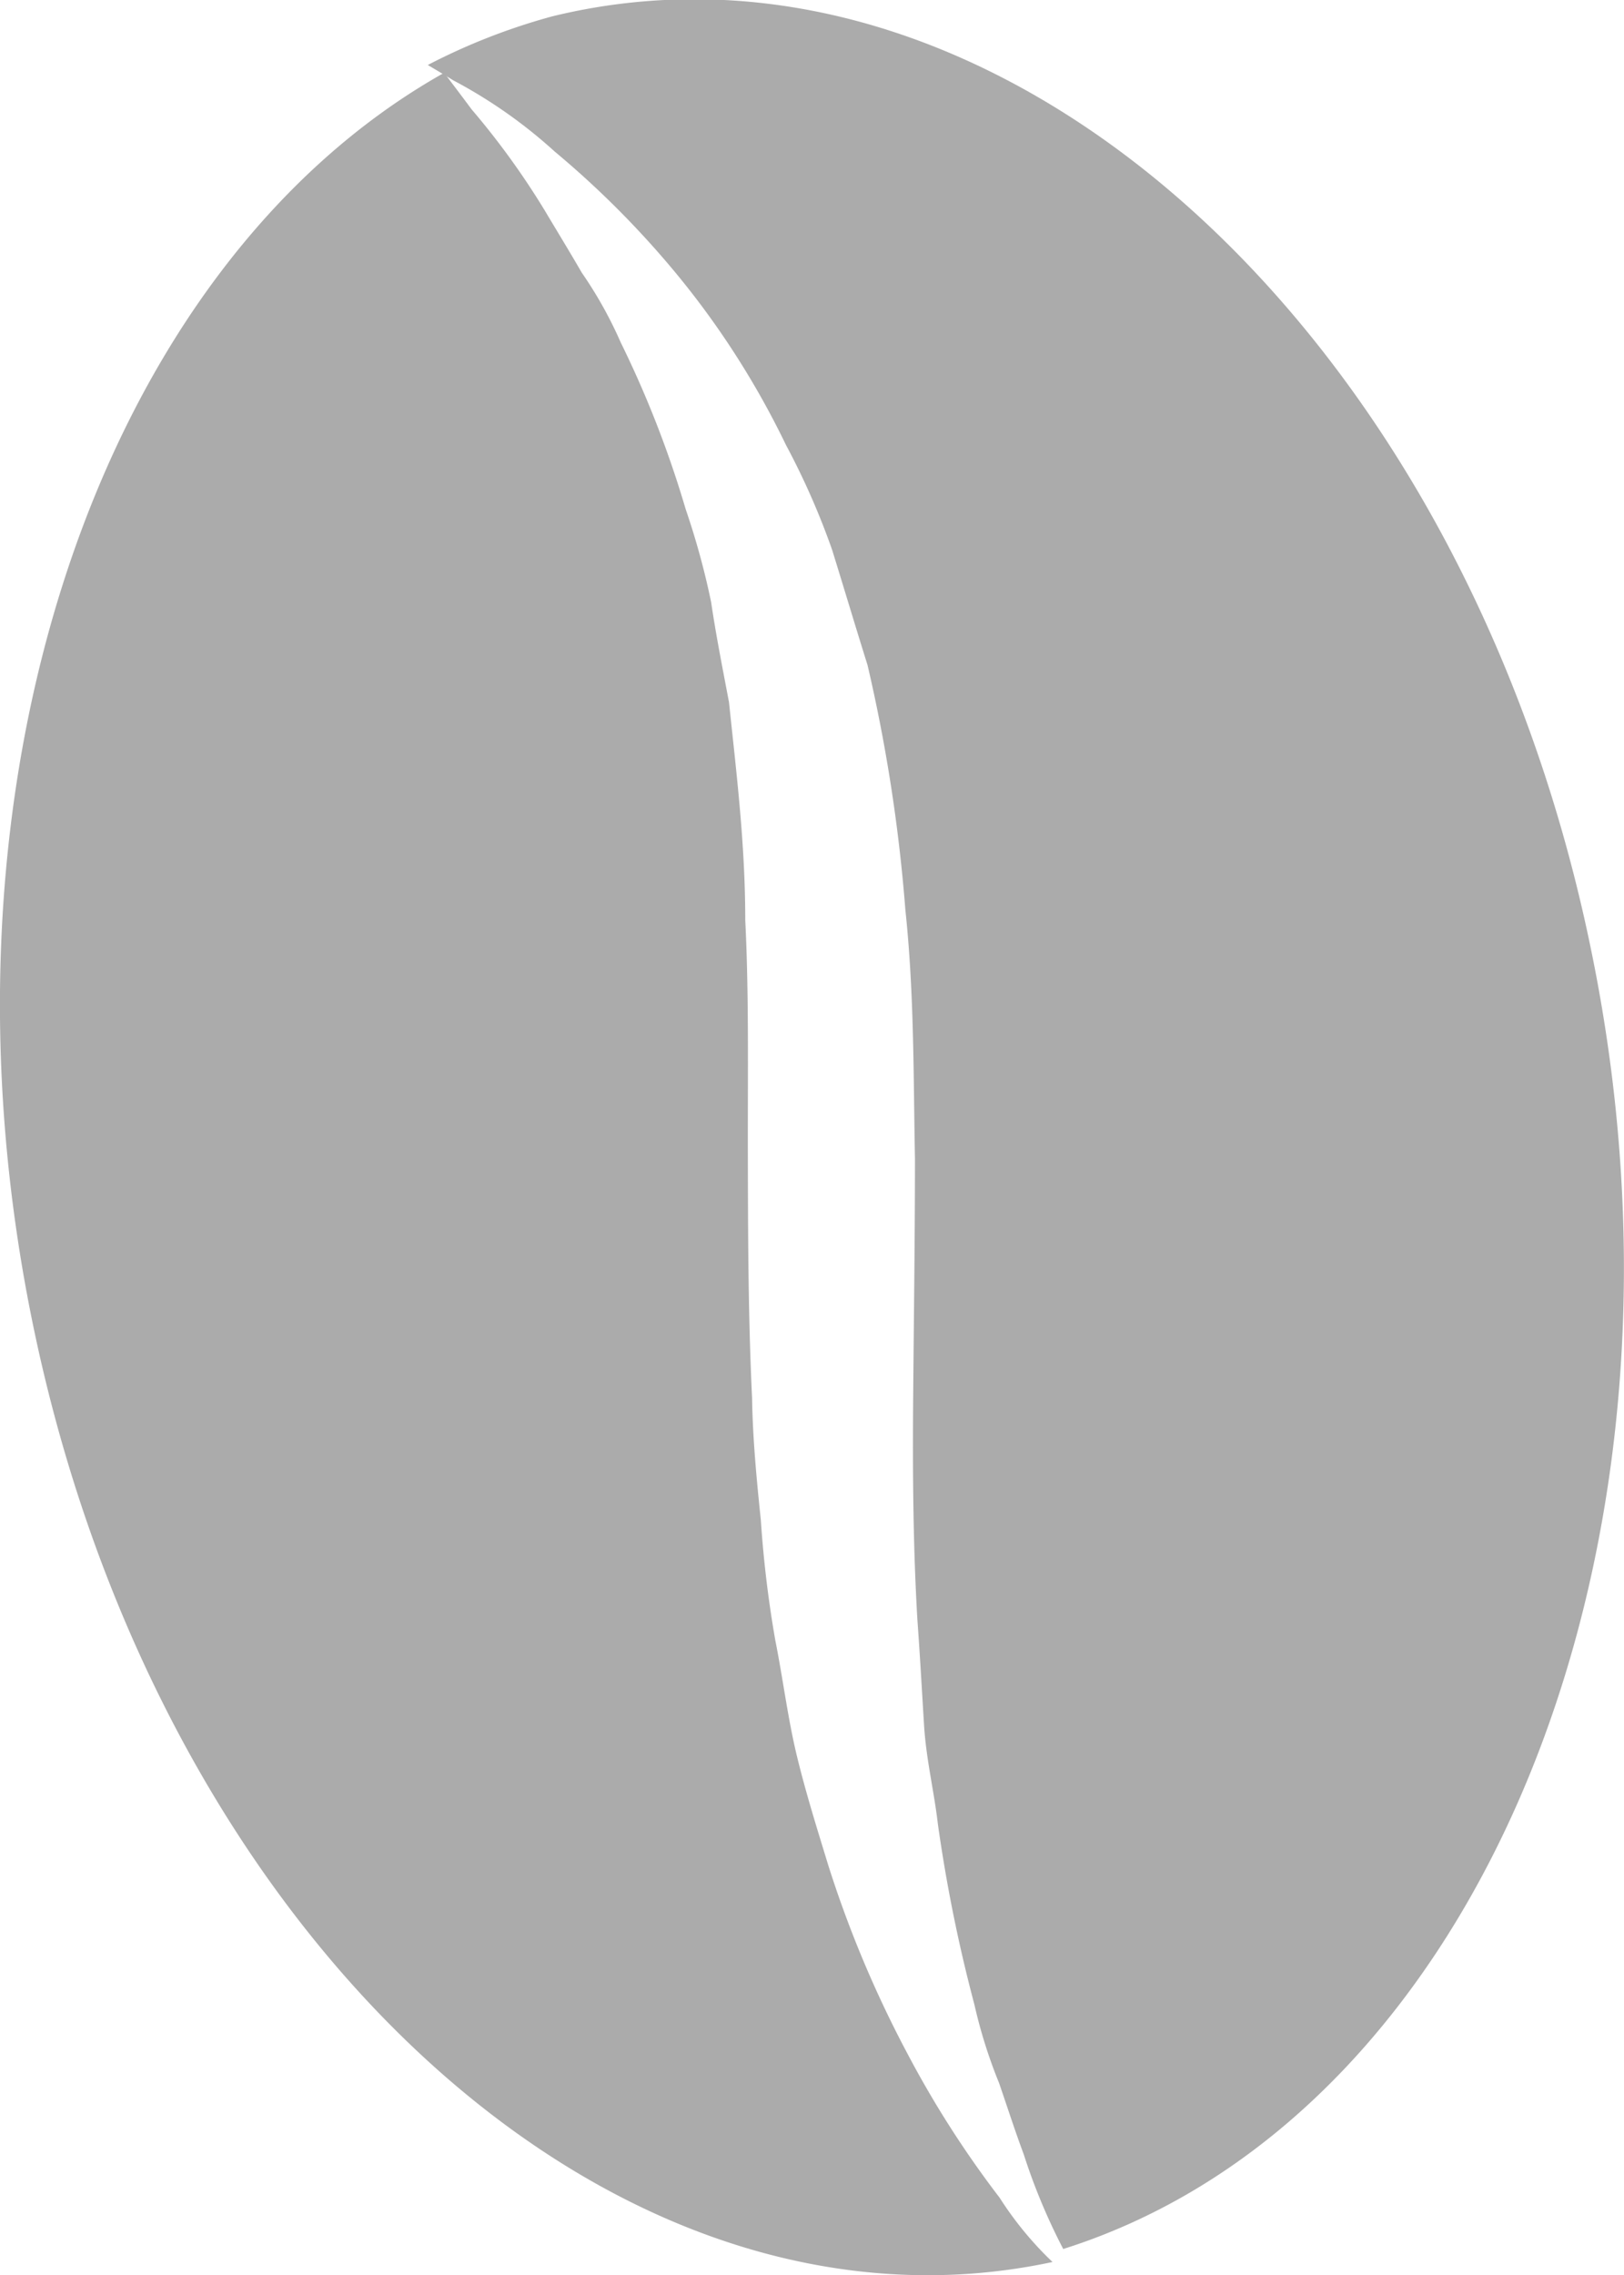
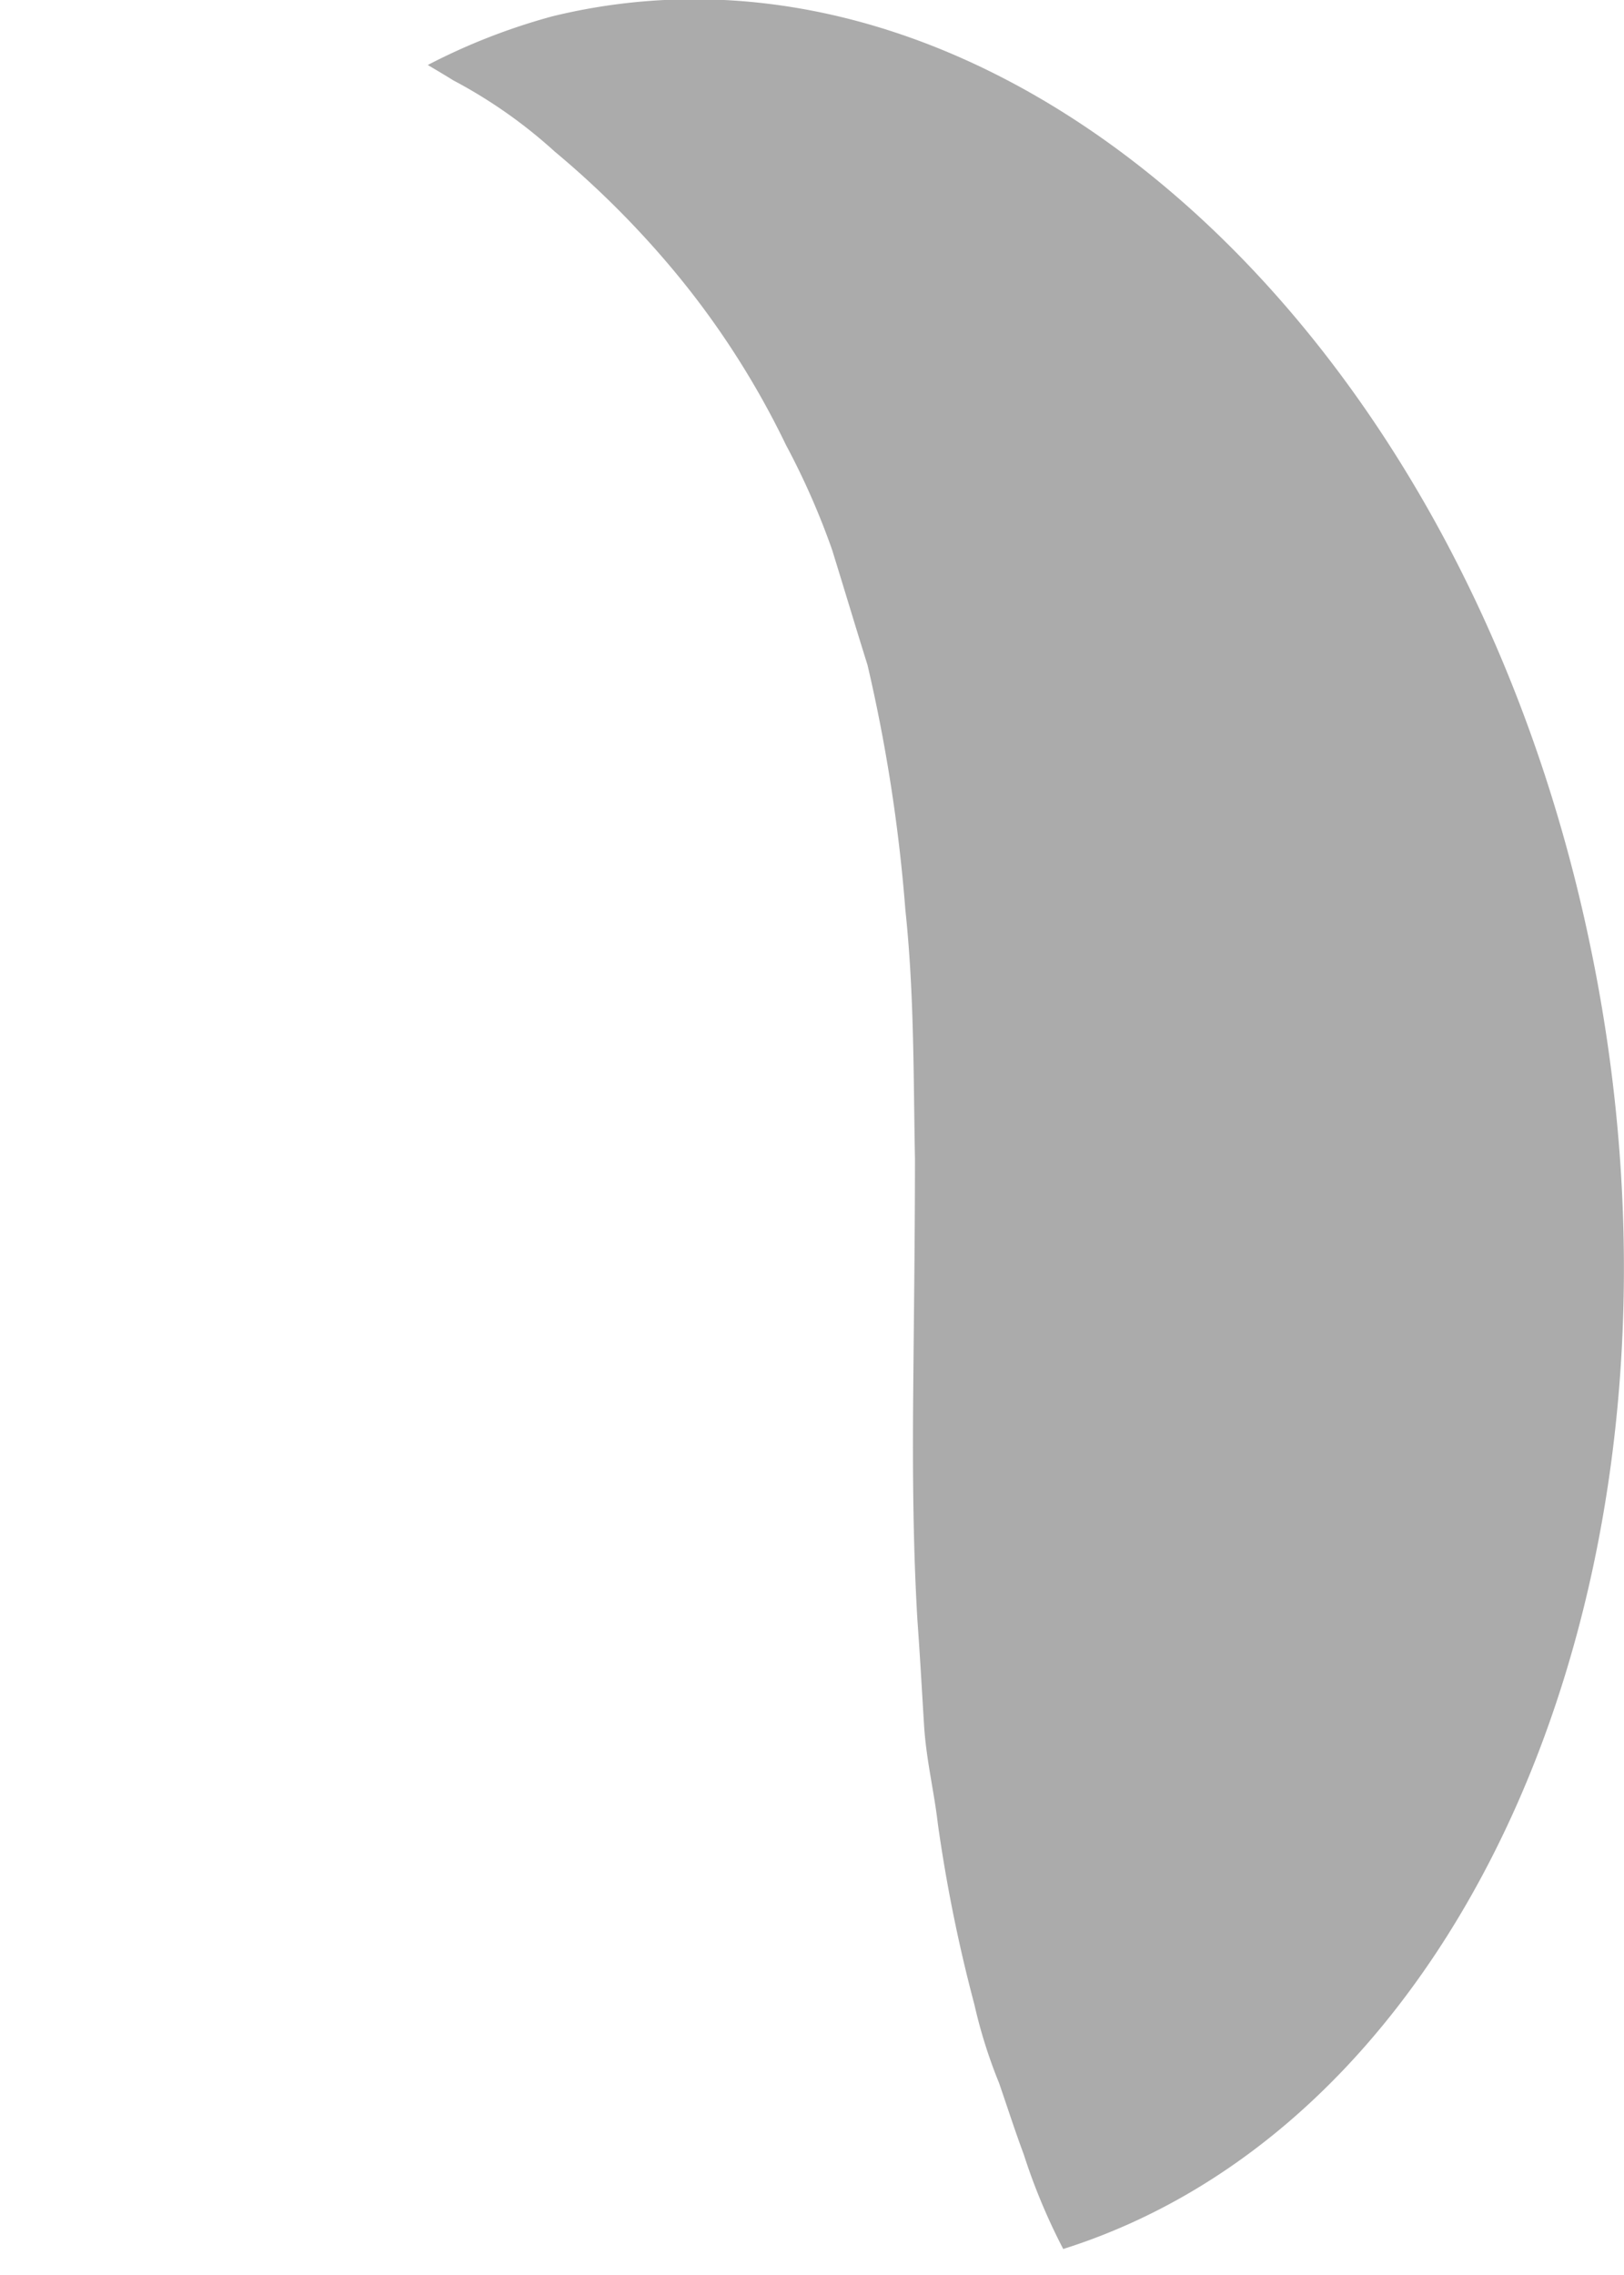
<svg xmlns="http://www.w3.org/2000/svg" width="10" height="14" viewBox="0 0 10 14">
  <g transform="translate(-1.178 0)">
    <path d="M10.549,5.8c-.8-3.812-3.664-6.362-6.385-5.7A3.845,3.845,0,0,0,3.395.4c.051.03.1.059.158.095a3.032,3.032,0,0,1,.624.438,5.742,5.742,0,0,1,.741.742A5.215,5.215,0,0,1,5.6,2.737a4.616,4.616,0,0,1,.285.647c.072.232.143.47.218.709A10.036,10.036,0,0,1,6.336,5.6c.055.517.049,1.021.059,1.528,0,.49-.007.983-.011,1.464s0,.936.026,1.376c.016.221.028.438.041.649s.062.408.085.607a9.435,9.435,0,0,0,.225,1.112,3.086,3.086,0,0,0,.152.483c.053.154.1.3.152.439a3.729,3.729,0,0,0,.243.582C9.885,13.026,11.329,9.5,10.549,5.8Z" transform="translate(0.417 0)" fill="#ababab" />
-     <path d="M7.333,13.417a6.229,6.229,0,0,1-.565-.882,6.91,6.91,0,0,1-.49-1.164c-.066-.216-.137-.441-.193-.672S6,10.228,5.952,9.987a6.948,6.948,0,0,1-.089-.739c-.026-.25-.05-.5-.054-.752-.024-.5-.025-1-.026-1.5s.007-.98-.016-1.441c0-.471-.055-.908-.1-1.34-.039-.207-.08-.411-.11-.616A4.706,4.706,0,0,0,5.4,3.026,6.463,6.463,0,0,0,5,2a2.549,2.549,0,0,0-.239-.428c-.08-.138-.158-.265-.23-.386a4.794,4.794,0,0,0-.449-.62C4.019.481,3.963.408,3.913.341,1.793,1.531.684,4.739,1.39,8.088c.794,3.766,3.583,6.3,6.269,5.725A2.12,2.12,0,0,1,7.333,13.417Z" transform="translate(0 0.107)" fill="#ababab" />
  </g>
</svg>